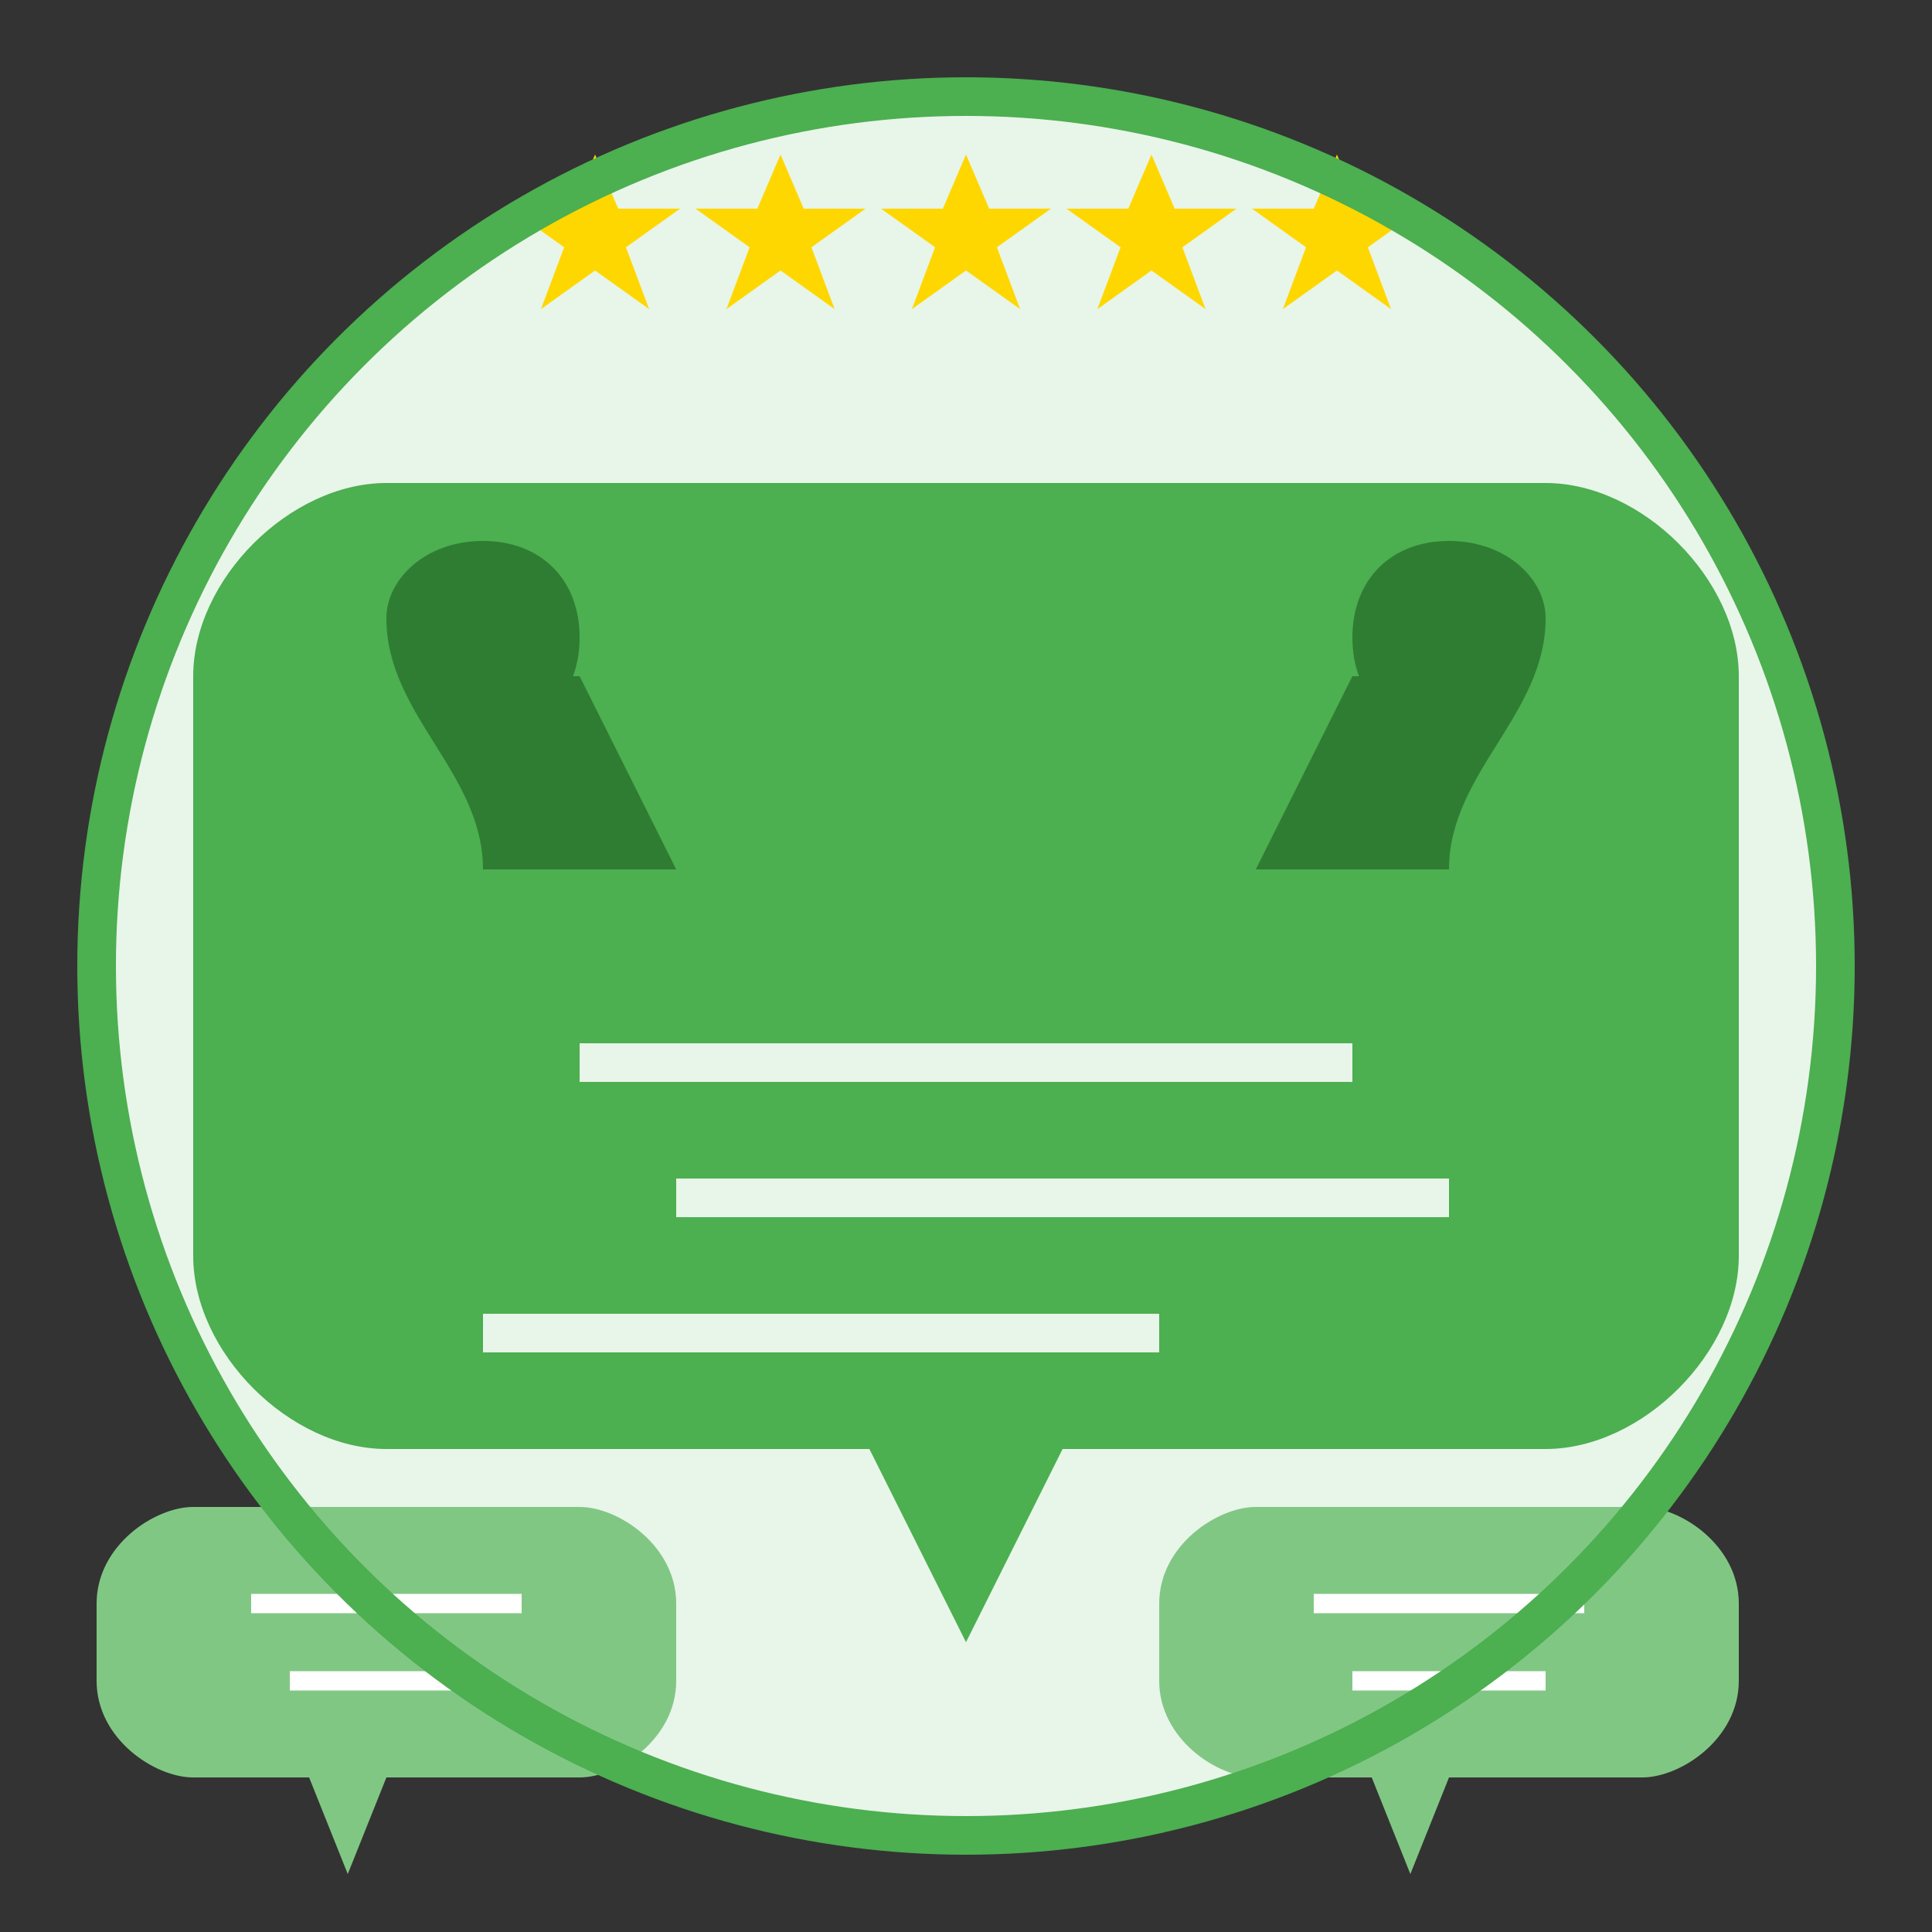
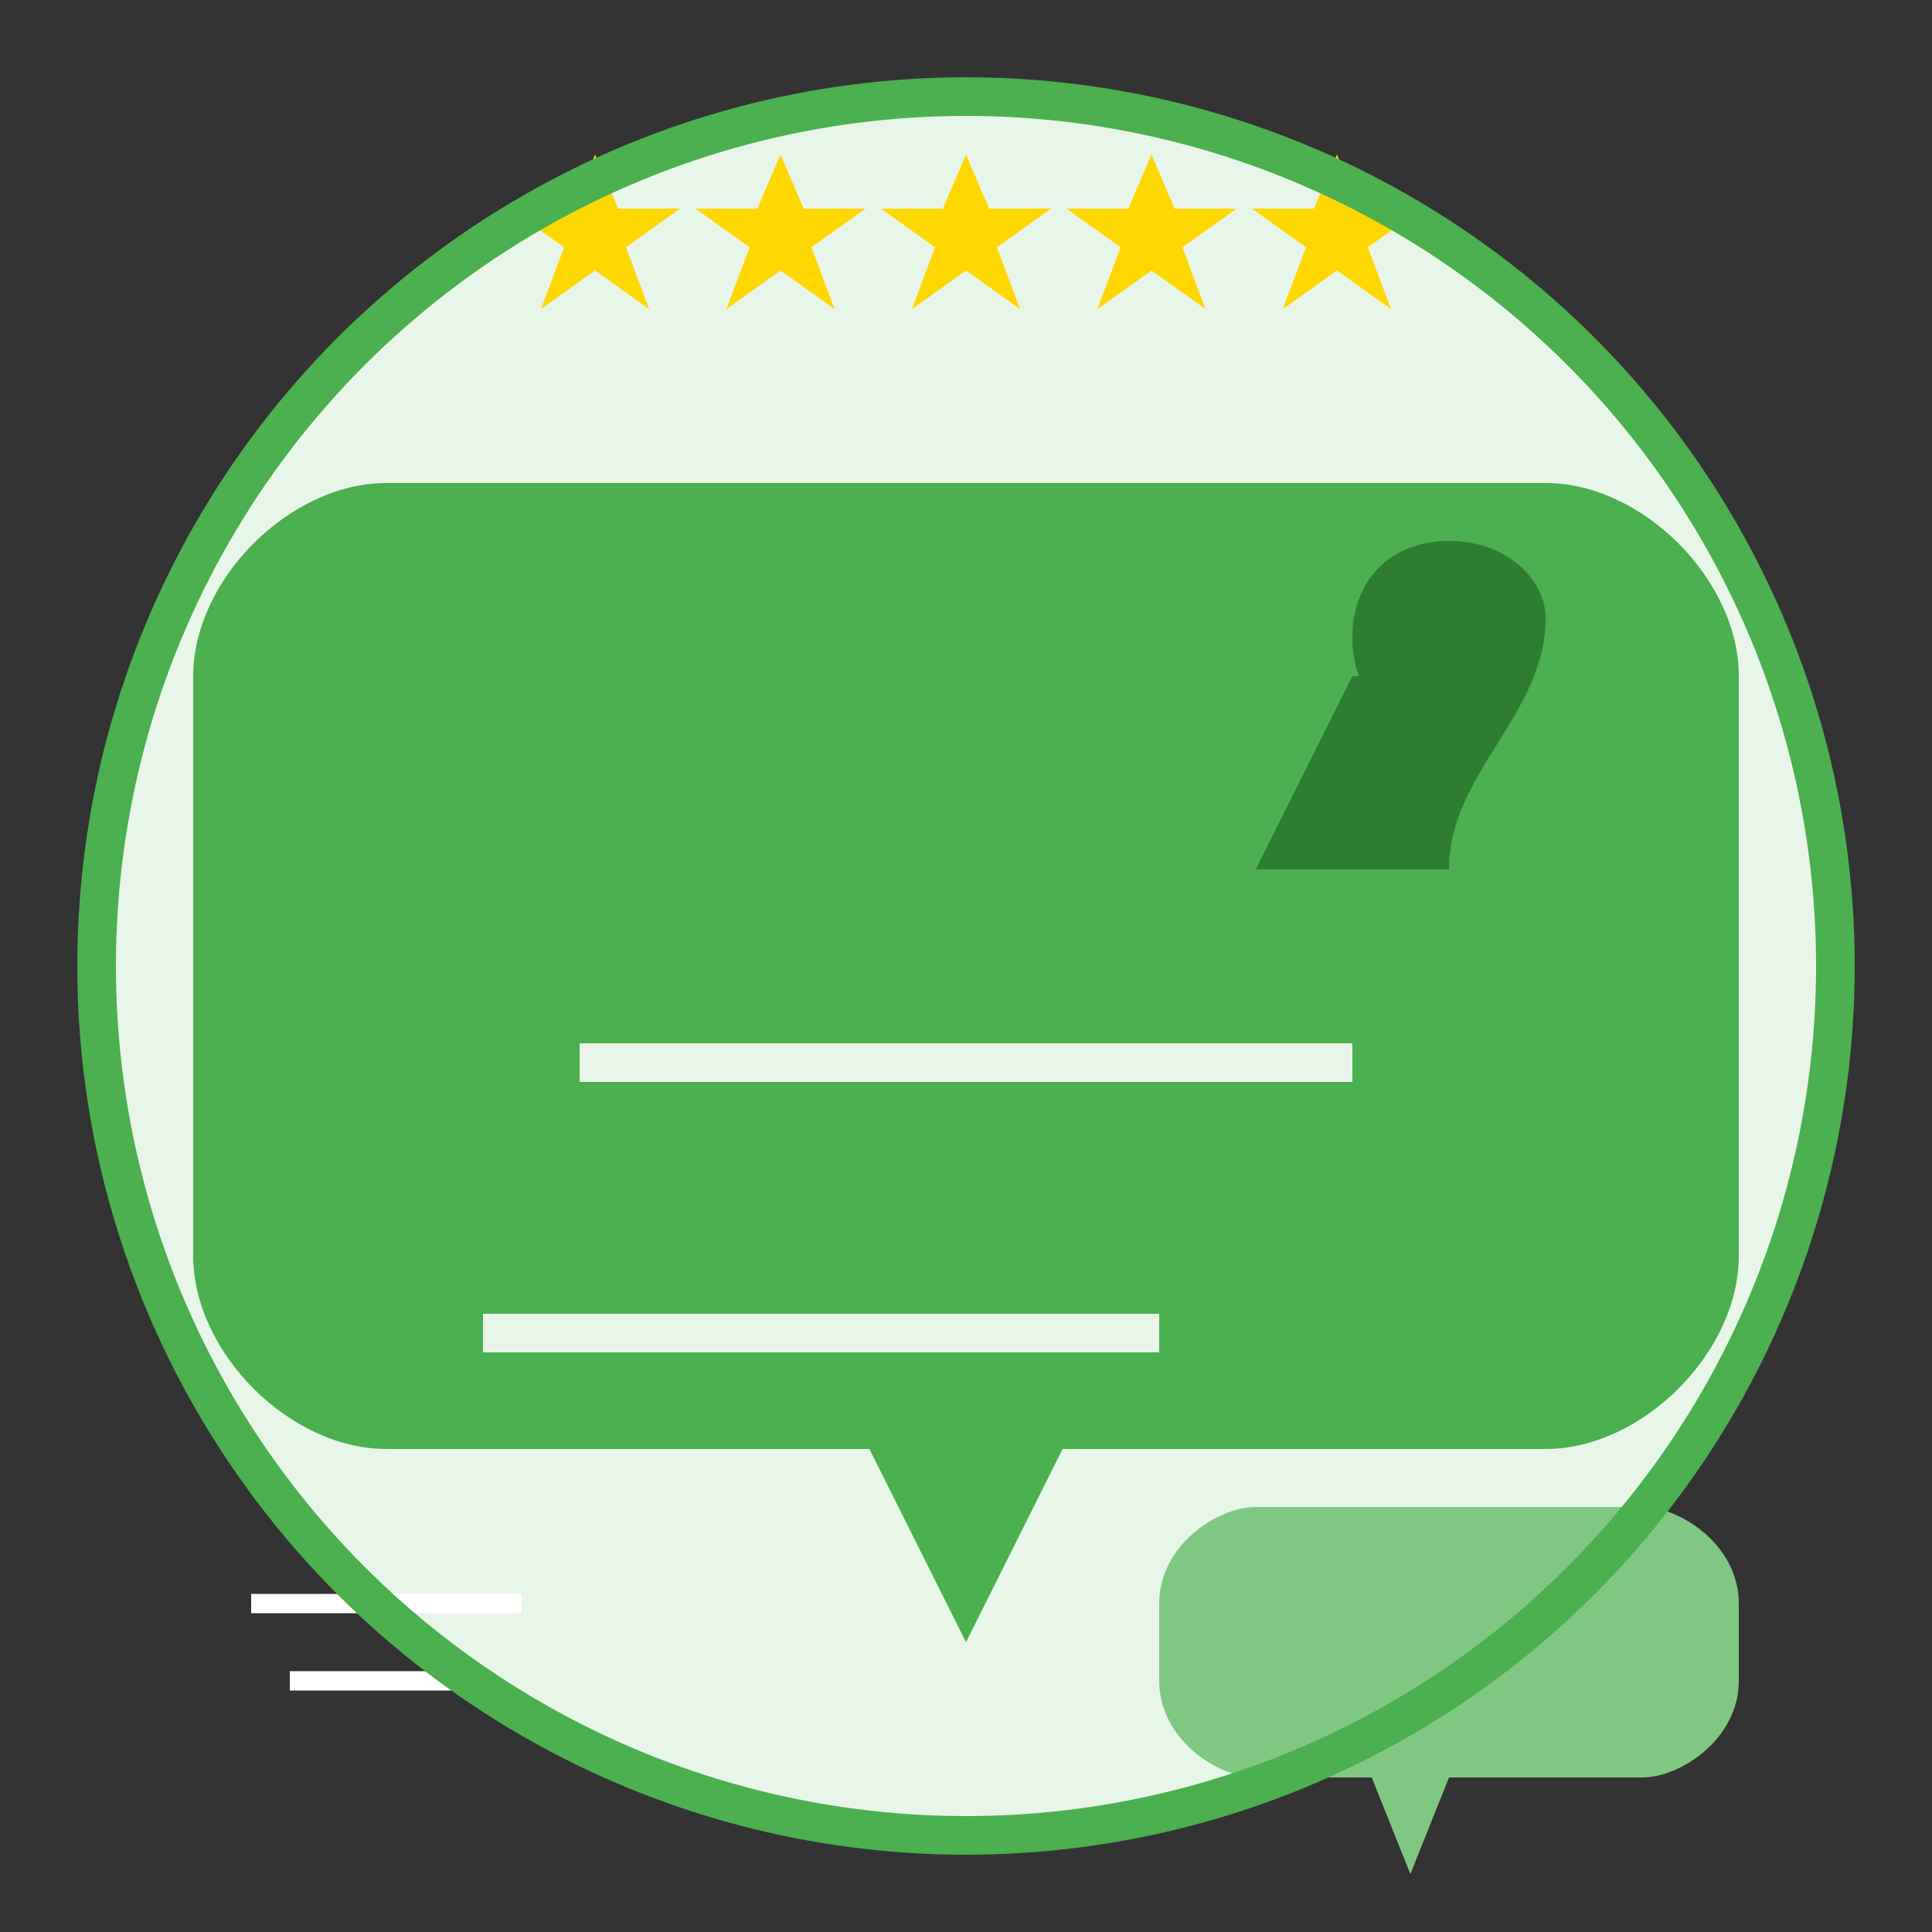
<svg xmlns="http://www.w3.org/2000/svg" viewBox="0 0 100 100" width="100" height="100">
  <rect x="0" y="0" width="100" height="100" fill="#333333" stroke="none" />
  <circle cx="50" cy="50" r="45" fill="#E8F5E9" />
  <g transform="translate(50, 50)">
    <path d="M-30,-25 L30,-25 C35,-25 40,-20 40,-15 L40,15 C40,20 35,25 30,25 L5,25 L0,35 L-5,25 L-30,25 C-35,25 -40,20 -40,15 L-40,-15 C-40,-20 -35,-25 -30,-25 Z" fill="#4CAF50" />
    <g transform="translate(-20, -5)">
-       <path d="M-8,-10 L0,-10 L5,0 L-5,0 C-5,-5 -10,-8 -10,-13 C-10,-15 -8,-17 -5,-17 C-2,-17 0,-15 0,-12 C0,-9 -2,-7 -5,-7 C-7,-7 -8,-8 -8,-10" fill="#2E7D32" />
-     </g>
+       </g>
    <g transform="translate(20, -5)">
      <path d="M8,-10 L0,-10 L-5,0 L5,0 C5,-5 10,-8 10,-13 C10,-15 8,-17 5,-17 C2,-17 0,-15 0,-12 C0,-9 2,-7 5,-7 C7,-7 8,-8 8,-10" fill="#2E7D32" />
    </g>
    <line x1="-20" y1="5" x2="20" y2="5" stroke="#E8F5E9" stroke-width="2" />
-     <line x1="-15" y1="12" x2="25" y2="12" stroke="#E8F5E9" stroke-width="2" />
    <line x1="-25" y1="19" x2="10" y2="19" stroke="#E8F5E9" stroke-width="2" />
    <g transform="translate(-30, 35)">
-       <path d="M-10,-7 L10,-7 C12,-7 15,-5 15,-2 L15,2 C15,5 12,7 10,7 L0,7 L-2,12 L-4,7 L-10,7 C-12,7 -15,5 -15,2 L-15,-2 C-15,-5 -12,-7 -10,-7 Z" fill="#81C784" />
      <line x1="-7" y1="-2" x2="7" y2="-2" stroke="#FFFFFF" stroke-width="1" />
      <line x1="-5" y1="2" x2="5" y2="2" stroke="#FFFFFF" stroke-width="1" />
    </g>
    <g transform="translate(25, 35)">
      <path d="M-10,-7 L10,-7 C12,-7 15,-5 15,-2 L15,2 C15,5 12,7 10,7 L0,7 L-2,12 L-4,7 L-10,7 C-12,7 -15,5 -15,2 L-15,-2 C-15,-5 -12,-7 -10,-7 Z" fill="#81C784" />
-       <line x1="-7" y1="-2" x2="7" y2="-2" stroke="#FFFFFF" stroke-width="1" />
-       <line x1="-5" y1="2" x2="5" y2="2" stroke="#FFFFFF" stroke-width="1" />
    </g>
    <g transform="translate(0, -38) scale(0.8)">
      <g transform="translate(-24, 0)">
        <polygon points="0,-5 1.5,-1.5 5.5,-1.5 2,1 3.5,5 0,2.5 -3.5,5 -2,1 -5.5,-1.5 -1.5,-1.5" fill="#FFD700" />
      </g>
      <g transform="translate(-12, 0)">
        <polygon points="0,-5 1.5,-1.5 5.5,-1.5 2,1 3.5,5 0,2.5 -3.5,5 -2,1 -5.5,-1.5 -1.5,-1.5" fill="#FFD700" />
      </g>
      <g transform="translate(0, 0)">
        <polygon points="0,-5 1.5,-1.5 5.5,-1.5 2,1 3.5,5 0,2.5 -3.5,5 -2,1 -5.5,-1.5 -1.5,-1.5" fill="#FFD700" />
      </g>
      <g transform="translate(12, 0)">
        <polygon points="0,-5 1.5,-1.5 5.5,-1.5 2,1 3.5,5 0,2.5 -3.5,5 -2,1 -5.5,-1.5 -1.5,-1.5" fill="#FFD700" />
      </g>
      <g transform="translate(24, 0)">
        <polygon points="0,-5 1.5,-1.5 5.5,-1.5 2,1 3.5,5 0,2.5 -3.5,5 -2,1 -5.5,-1.5 -1.5,-1.5" fill="#FFD700" />
      </g>
    </g>
  </g>
  <circle cx="50" cy="50" r="45" fill="none" stroke="#4CAF50" stroke-width="2" />
</svg>